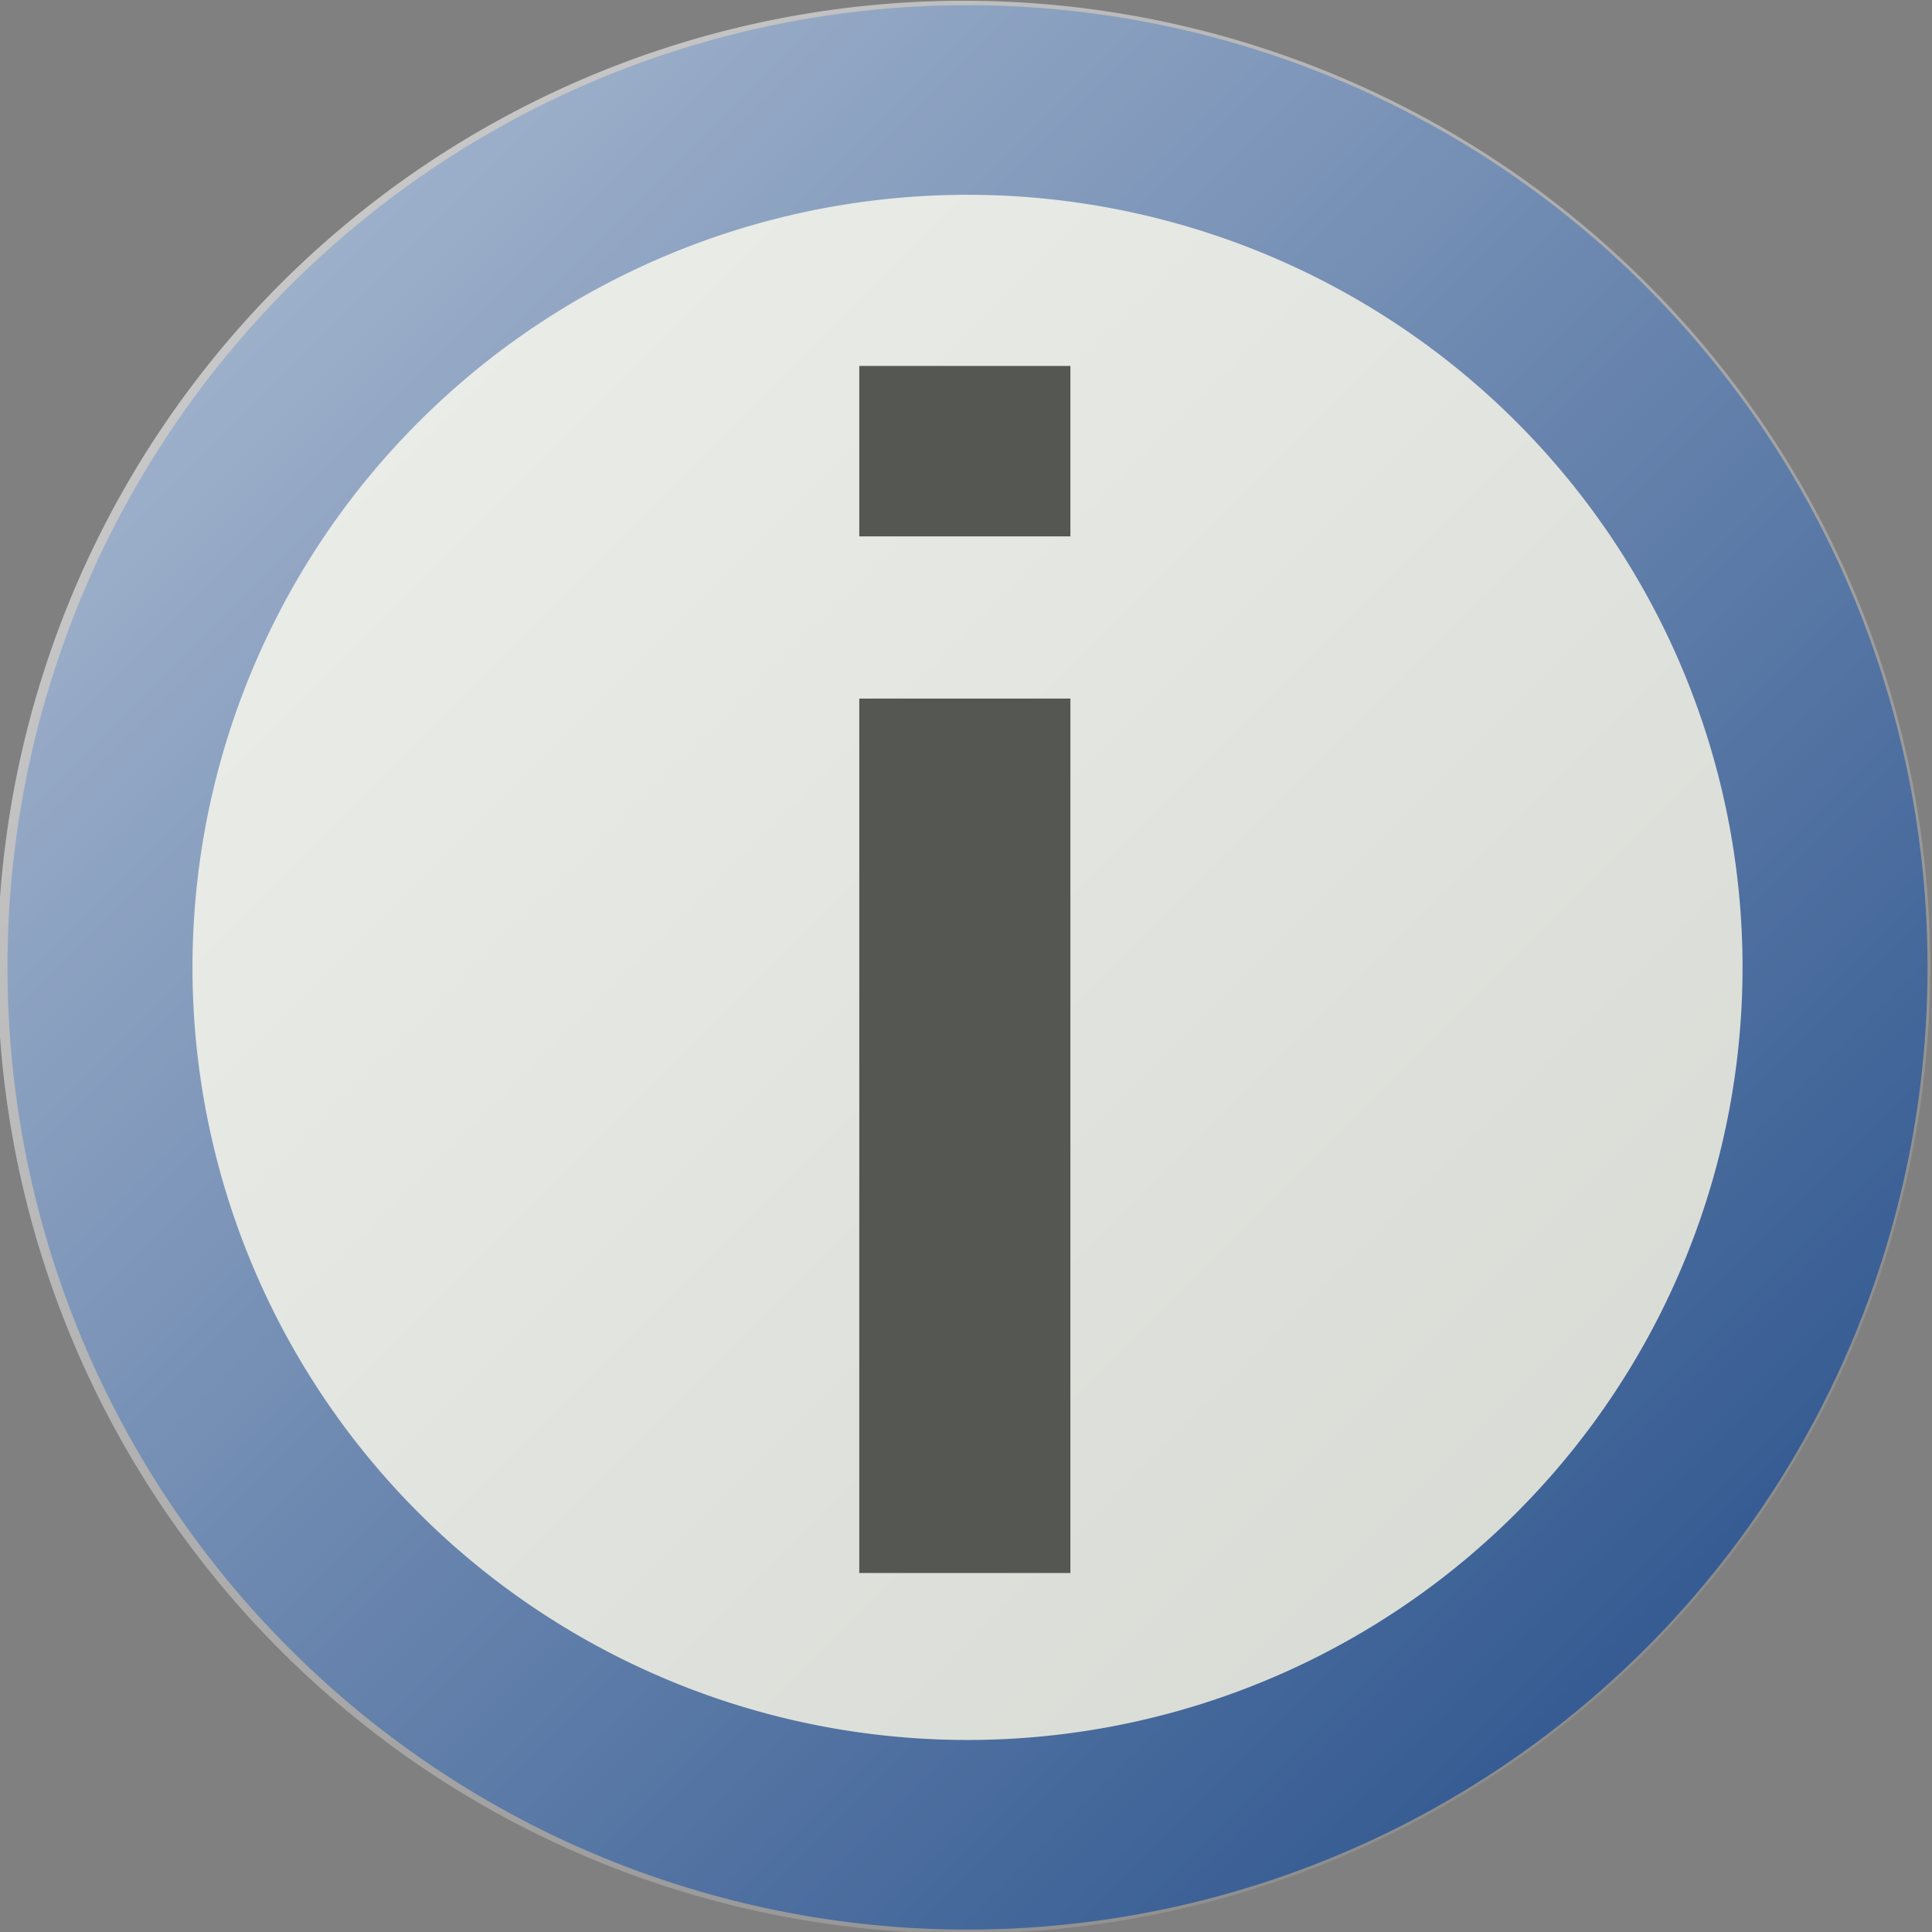
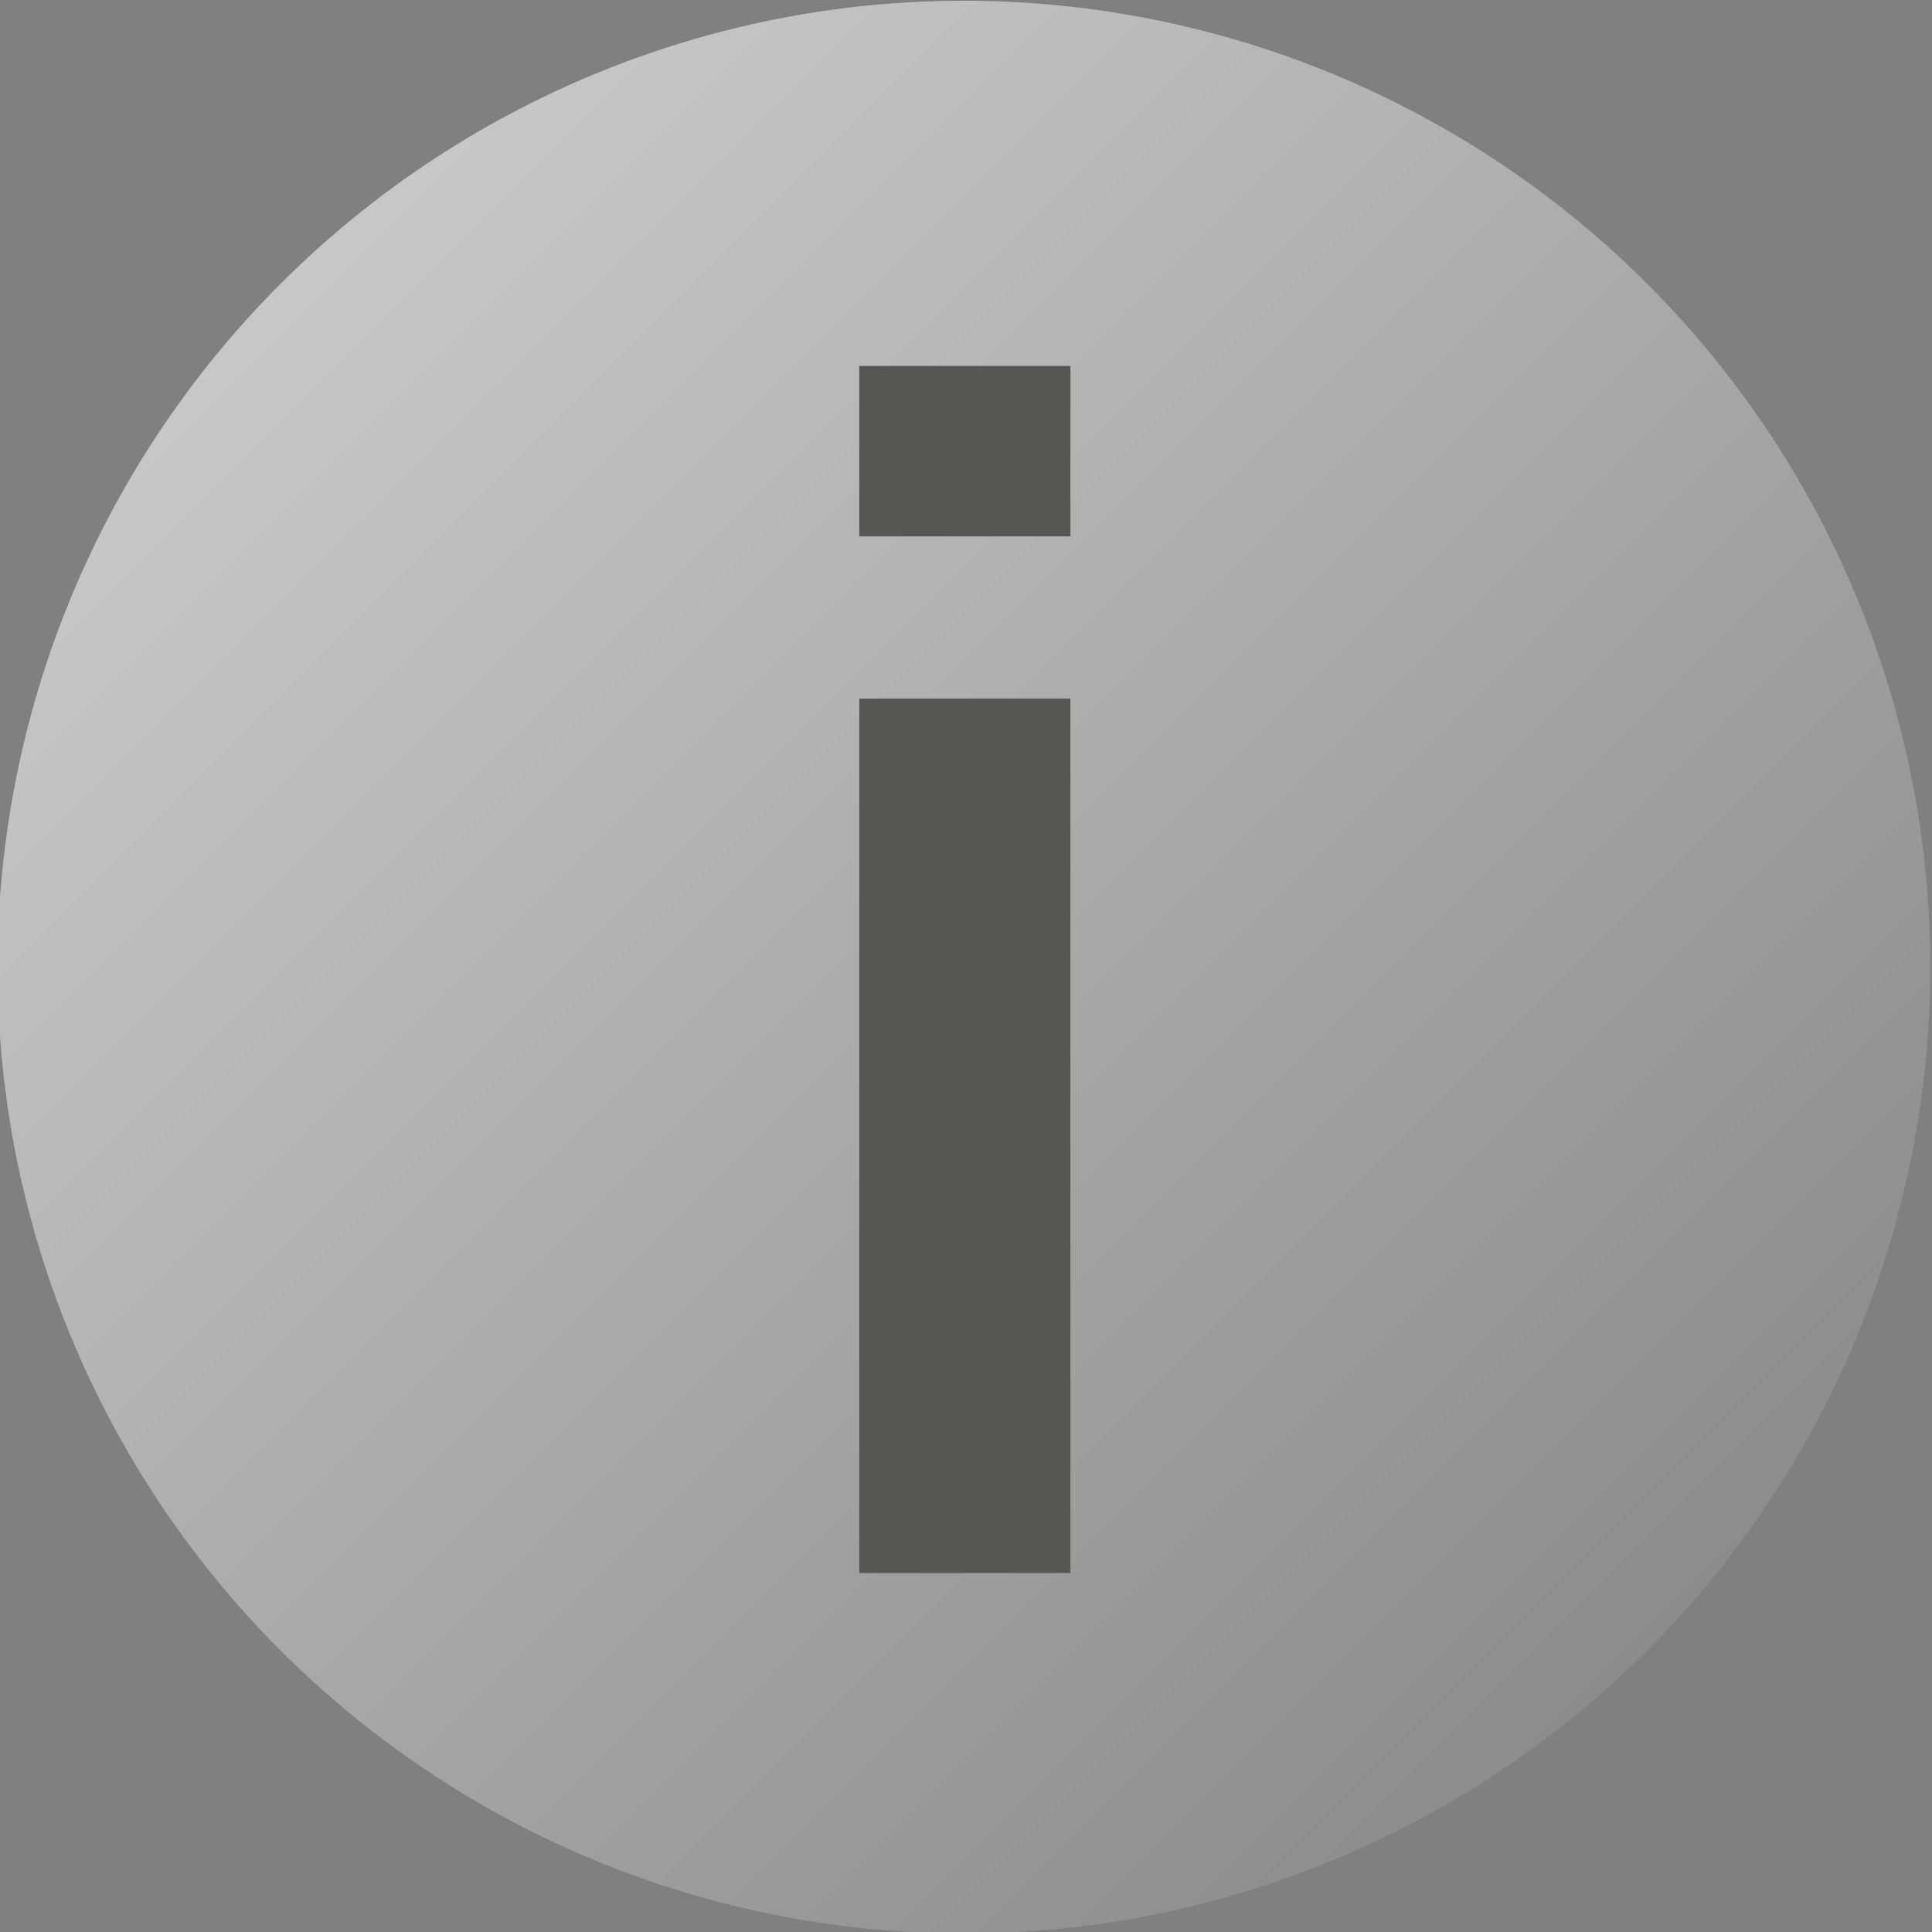
<svg xmlns="http://www.w3.org/2000/svg" id="svg2008" height="250" width="250" version="1.0">
  <rect width="100%" height="100%" fill="#808080" stroke="none" />
  <defs id="defs2010">
    <linearGradient id="linearGradient10912" y2="583.36" gradientUnits="userSpaceOnUse" x2="346.5" y1="437.36" x1="200.5">
      <stop id="stop8411" stop-color="#fff" stop-opacity=".659" offset="0" />
      <stop id="stop8413" stop-color="#fff" stop-opacity="0" offset="1" />
    </linearGradient>
  </defs>
  <g id="layer1">
-     <path id="path10906" stroke-linejoin="round" d="m356 511.86a82 80 0 1 1 -164 0 82 80 0 1 1 164 0z" fill-rule="evenodd" transform="matrix(1.369 0 0 1.403 -249.91 -592.96)" stroke="#204a87" stroke-linecap="round" stroke-width="17.487" fill="#d3d7cf" />
    <path id="path10908" d="m346.5 510.36a73 73 0 1 1 -146 0 73 73 0 1 1 146 0z" fill-rule="evenodd" transform="matrix(1.713 0 0 1.713 -343.78 -749.1)" fill="url(#linearGradient10912)" />
    <path id="text10914" fill="#555753" d="m111.19 69.407v-22.056h27.32v22.056h-27.32m0 134.14v-113.15l27.32-0.003v113.15h-27.32" />
  </g>
</svg>